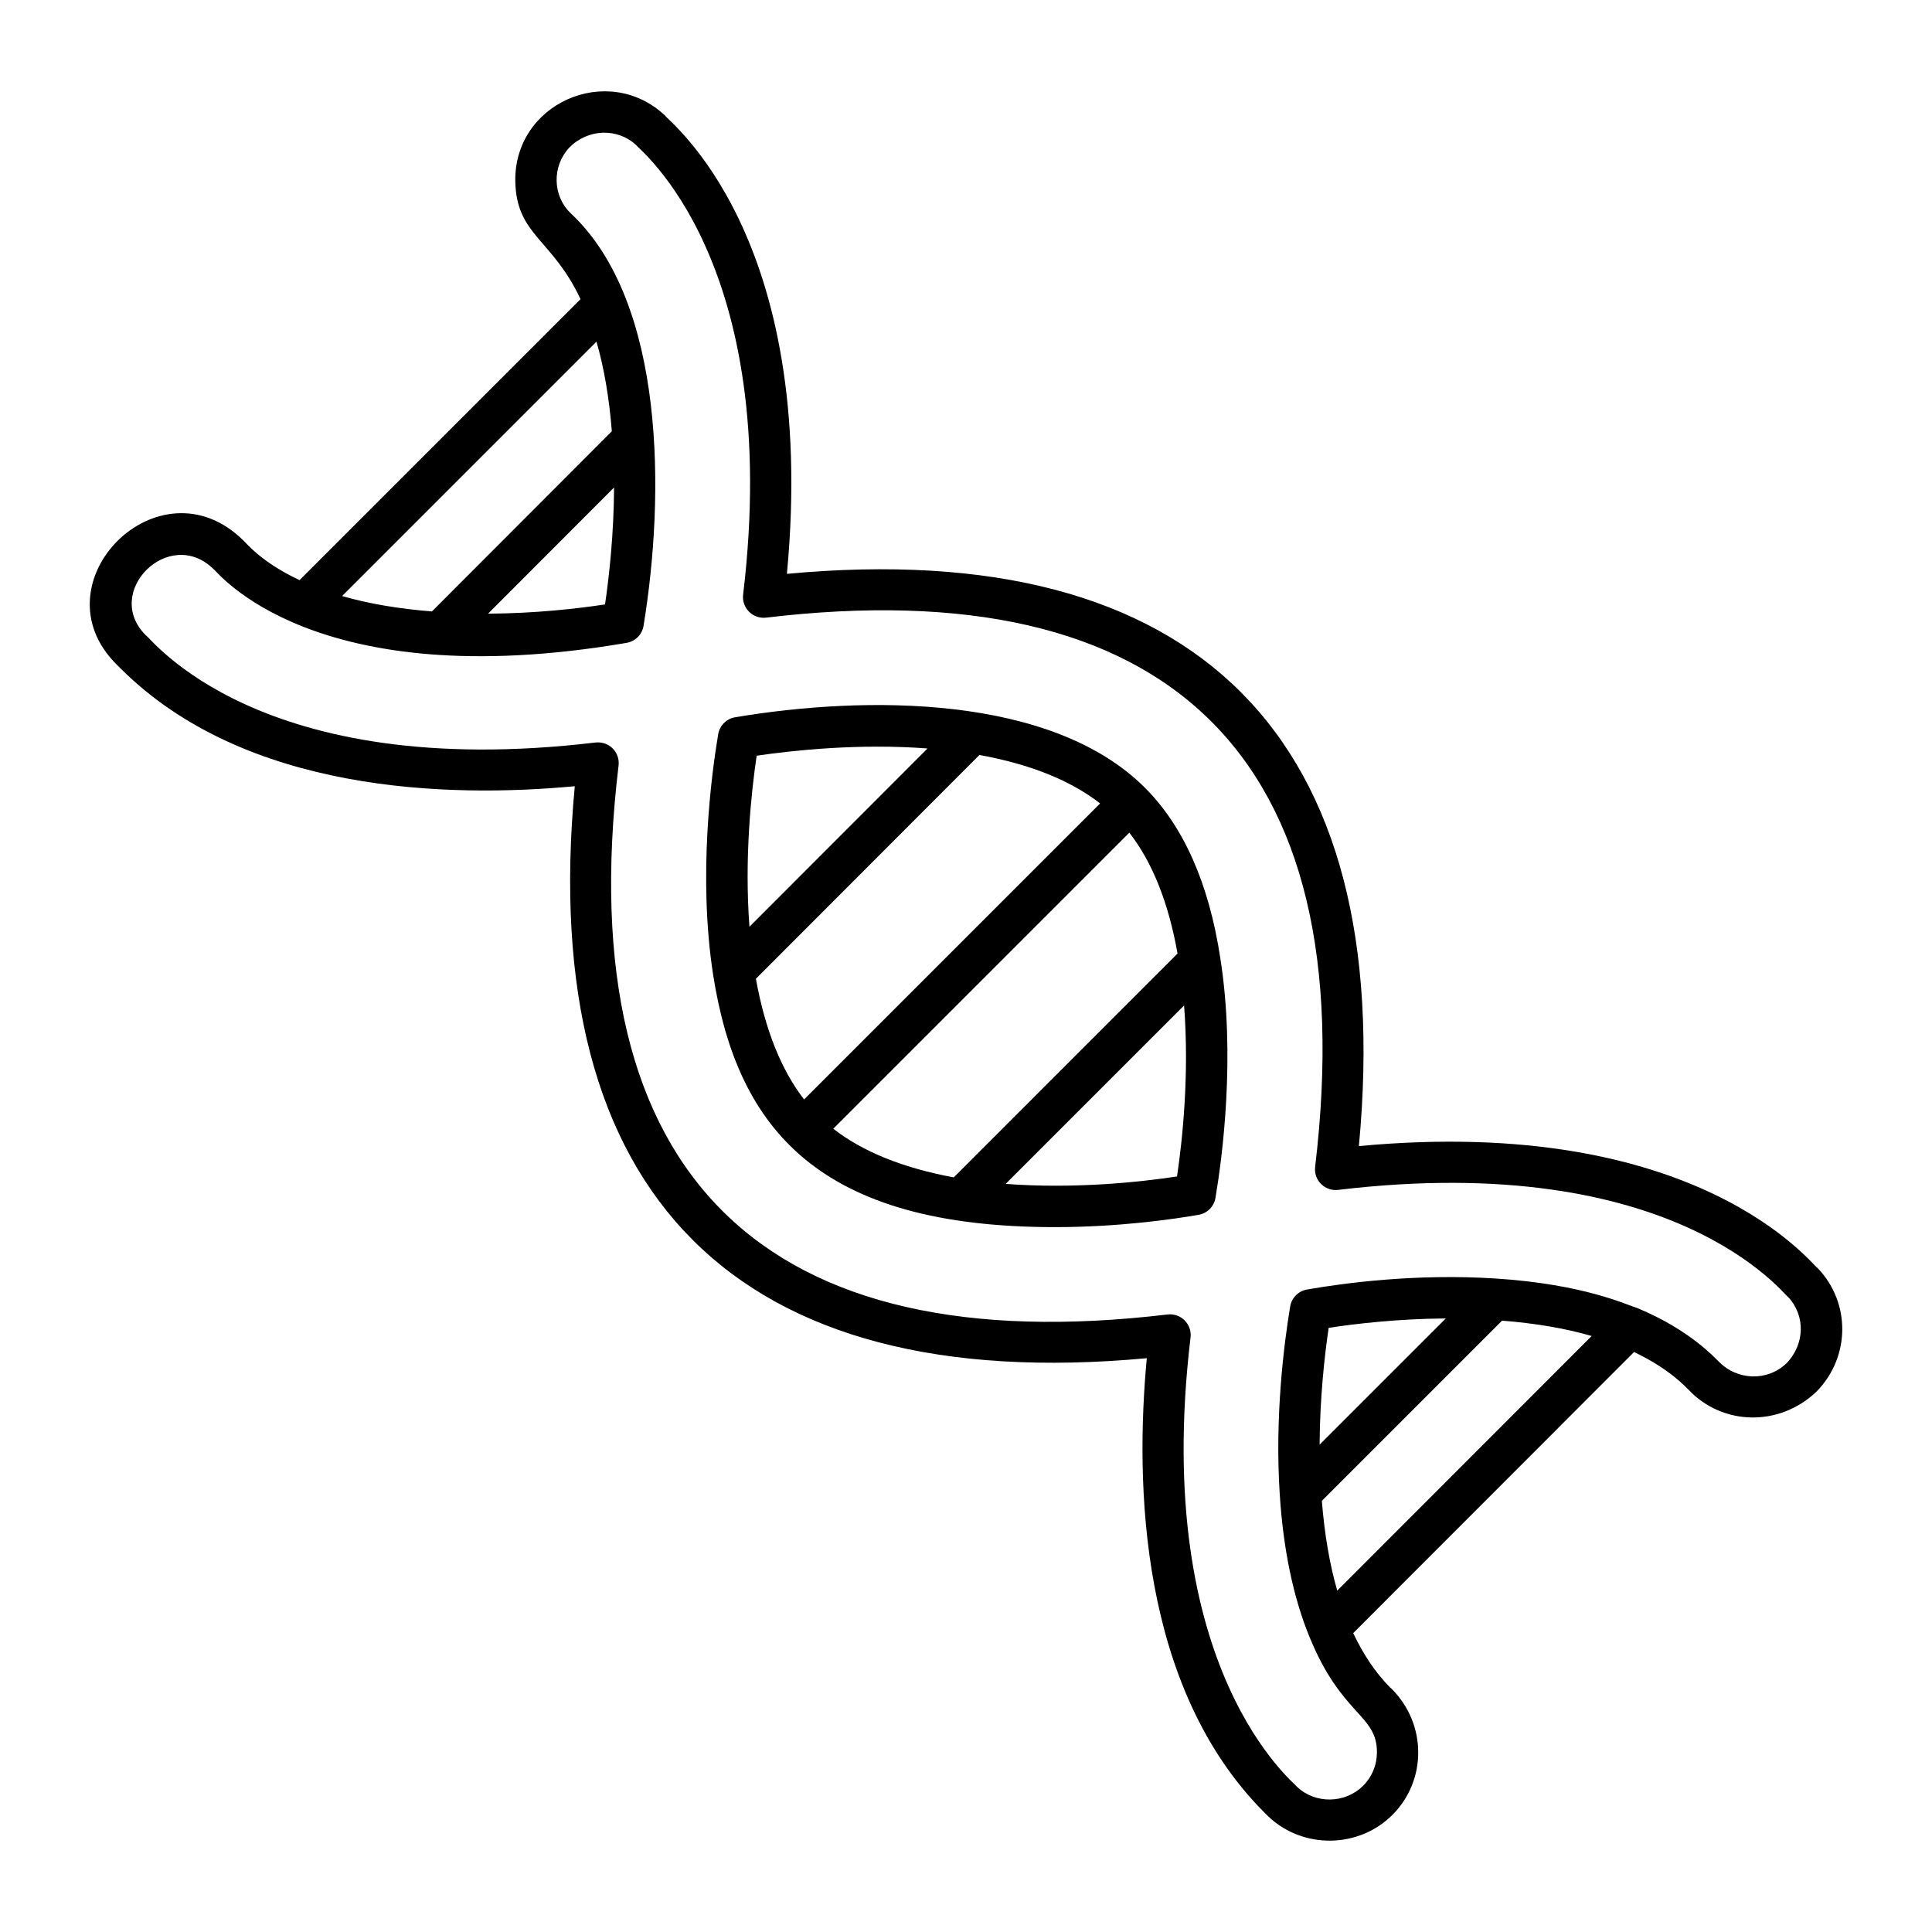
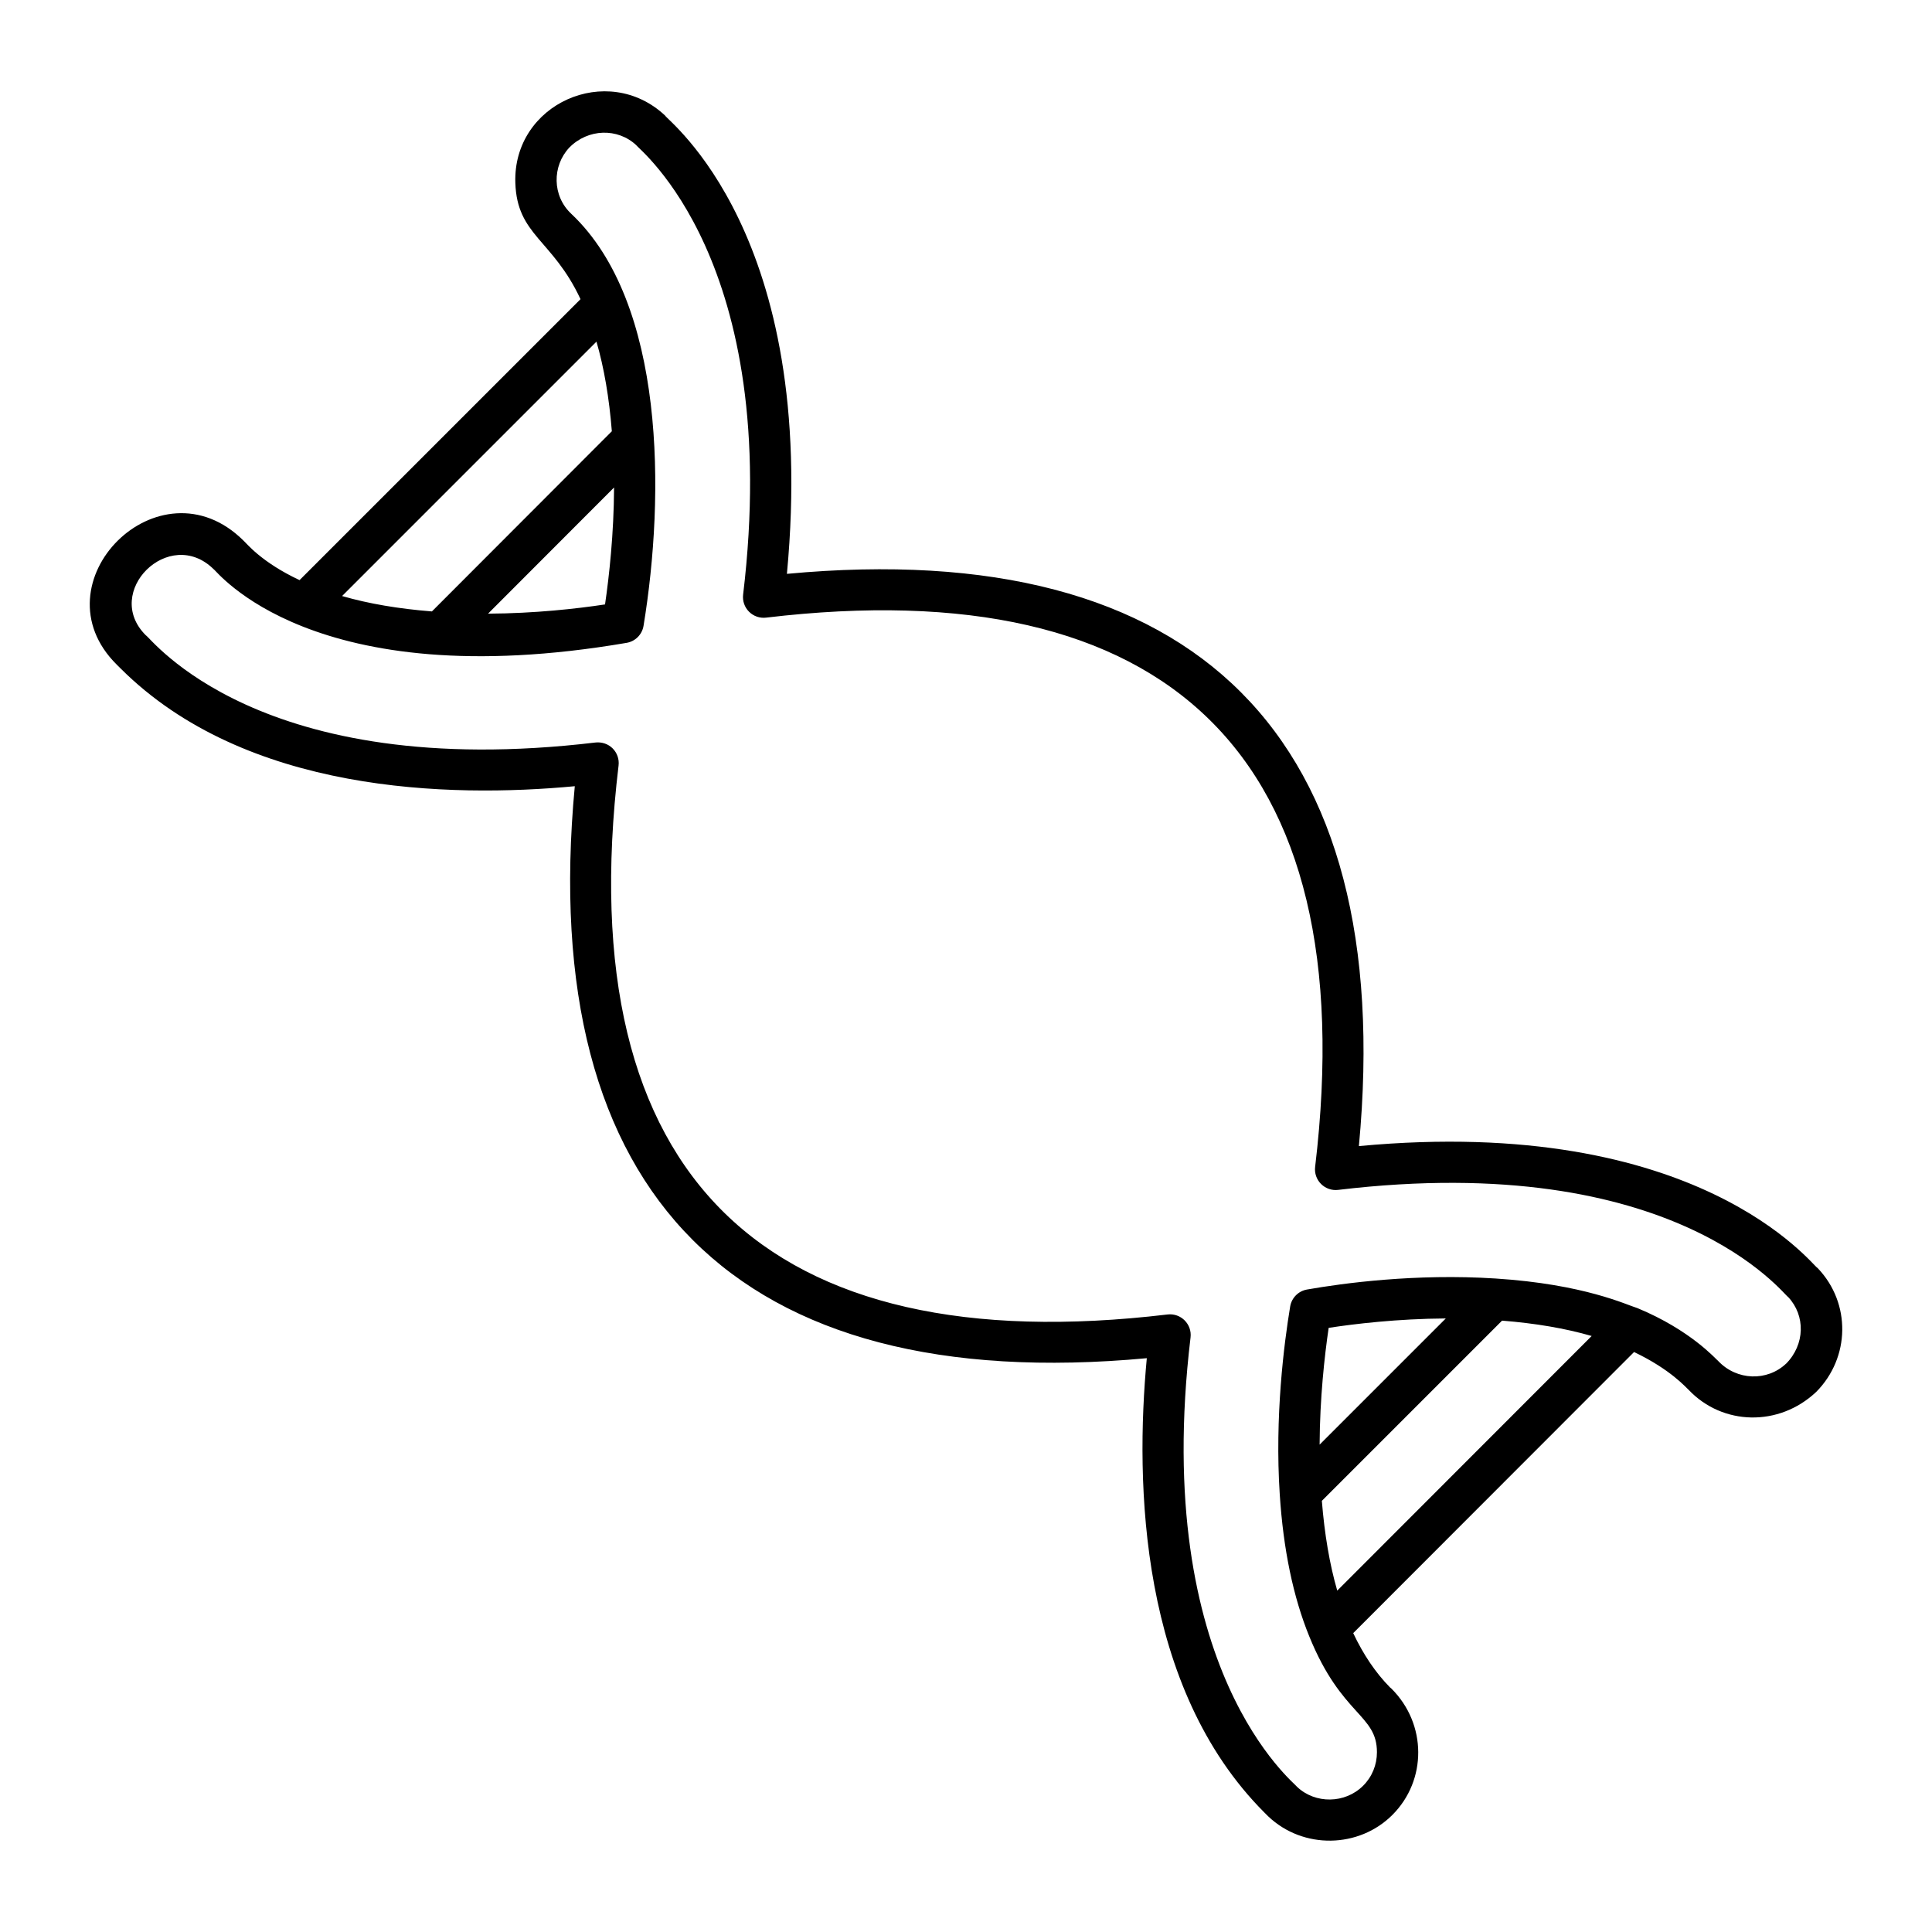
<svg xmlns="http://www.w3.org/2000/svg" fill="#000000" width="800px" height="800px" version="1.1" viewBox="144 144 512 512">
  <g>
    <path d="m625.66 480.02c-1.328-0.535-31.246-40.758-121.54-32.293 10.184-108.36-42.992-161.79-151.58-151.65 8.48-90.203-31.746-120.12-32.281-121.45-15.258-14.312-40.398-3.137-39.688 17.844 0.457 13.938 9.836 14.898 17.27 30.809l-74.457 74.457c-10.254-4.805-14.145-9.875-14.879-10.492-22.273-22.059-55.418 11.266-33.57 32.883l0.949 0.945c33.199 33.195 87.211 34.402 120.44 31.281-10.191 108.43 42.961 161.67 151.59 151.58-3.129 33.305-1.934 87.301 31.203 120.45l0.984 0.98c9.289 8.809 24.066 8.457 32.898-0.395 9.164-9.16 9.164-24.066-0.227-33.441l-0.398-0.34c-3.867-3.922-7.113-8.781-9.758-14.395l74.426-74.492c9.832 4.703 13.762 9.445 14.492 10.047 8.941 9.414 23.871 9.863 33.785 0.52 9.02-9.113 9.219-23.492 0.449-32.738-0.039-0.035-0.074-0.074-0.109-0.109zm-321.32-175.84c-7.496 1.133-18.578 2.383-31 2.445l33.395-33.438c-0.066 12.332-1.293 23.441-2.394 30.992zm-45.879 1.855c-8.781-0.695-16.77-2.039-23.805-4.078l67.414-67.418c2.027 6.973 3.371 14.945 4.074 23.746zm237.65 189.86c6.859-1.055 18.18-2.41 31.039-2.492l-33.438 33.438c0.066-12.328 1.293-23.418 2.398-30.945zm45.953-1.914c8.793 0.699 16.766 2.043 23.746 4.07l-67.426 67.48c-2.031-7.008-3.375-15-4.078-23.797zm75.246 11.418c-5.027 4.723-13.035 4.473-17.934-0.688-0.746-0.605-7.336-8.199-21.418-14.039-2.949-0.883-14.051-6.336-37.586-7.852-21.219-1.367-40.445 1.238-50.008 2.918-2.289 0.402-4.07 2.207-4.457 4.5-1.613 9.73-4.113 29.137-2.758 49.801 0.934 14.559 3.574 27.219 7.828 37.633 8.574 21.105 17.926 20.59 17.926 30.688 0 3.367-1.297 6.516-3.652 8.871-4.777 4.781-12.684 4.875-17.52 0.293-0.27-0.754-38.797-30.617-28.223-119.09 0.418-3.488-2.535-6.5-6.09-6.086-105.89 12.625-158.63-35.758-145.49-145.49 0.199-1.668-0.379-3.336-1.57-4.523-1.184-1.188-2.84-1.734-4.519-1.566-89.492 10.672-118-27.973-119.18-28.395-11.582-11.477 6.215-29.121 17.961-17.523 0.73 0.246 25.875 33.809 109.44 19.512 2.305-0.391 4.106-2.203 4.484-4.508 5.688-34.609 5.805-85.625-19.125-109.17-5.129-4.769-5.106-12.707-0.555-17.566 4.961-5.047 12.82-5.269 17.77-0.629 0.297 0.828 38.918 30.449 28.301 119.1-0.199 1.668 0.379 3.336 1.57 4.523 1.184 1.191 2.867 1.77 4.519 1.566 106.09-12.617 158.58 36.055 145.5 145.57-0.199 1.668 0.379 3.332 1.57 4.519 1.191 1.188 2.875 1.77 4.519 1.566 89.531-10.691 118.2 28.008 119.27 28.391 4.621 4.934 4.477 12.586-0.562 17.68z" />
-     <path d="m447.43 352.77c-24.785-24.793-74.16-24.477-108.61-18.688-2.305 0.387-4.106 2.191-4.492 4.492-1.762 10.453-5.41 37.59-1.332 63.824 6.512 41.363 28.535 66.805 90.586 66.805 16.715 0 31.109-2.062 38.062-3.262 2.289-0.395 4.078-2.191 4.465-4.484 1.77-10.441 5.418-37.555 1.254-63.73-3-19.602-9.703-34.727-19.938-44.957zm-50.676 103.25c-13.41-2.484-24.121-6.801-31.93-12.895l78.461-78.461c6.129 7.883 10.406 18.629 12.773 32.043zm-52.434-52.637 59.234-59.305c13.391 2.422 24.125 6.719 31.988 12.84l-78.449 78.449c-6.082-7.84-10.359-18.574-12.773-31.984zm0.203-59.109c9.82-1.453 27.266-3.289 45.281-1.922l-47.195 47.25c-1.363-18.16 0.465-35.551 1.914-45.328zm111.4 111.5c-9.73 1.48-27.102 3.352-45.406 1.969l47.277-47.277c1.41 18.156-0.418 35.543-1.871 45.309z" />
  </g>
</svg>